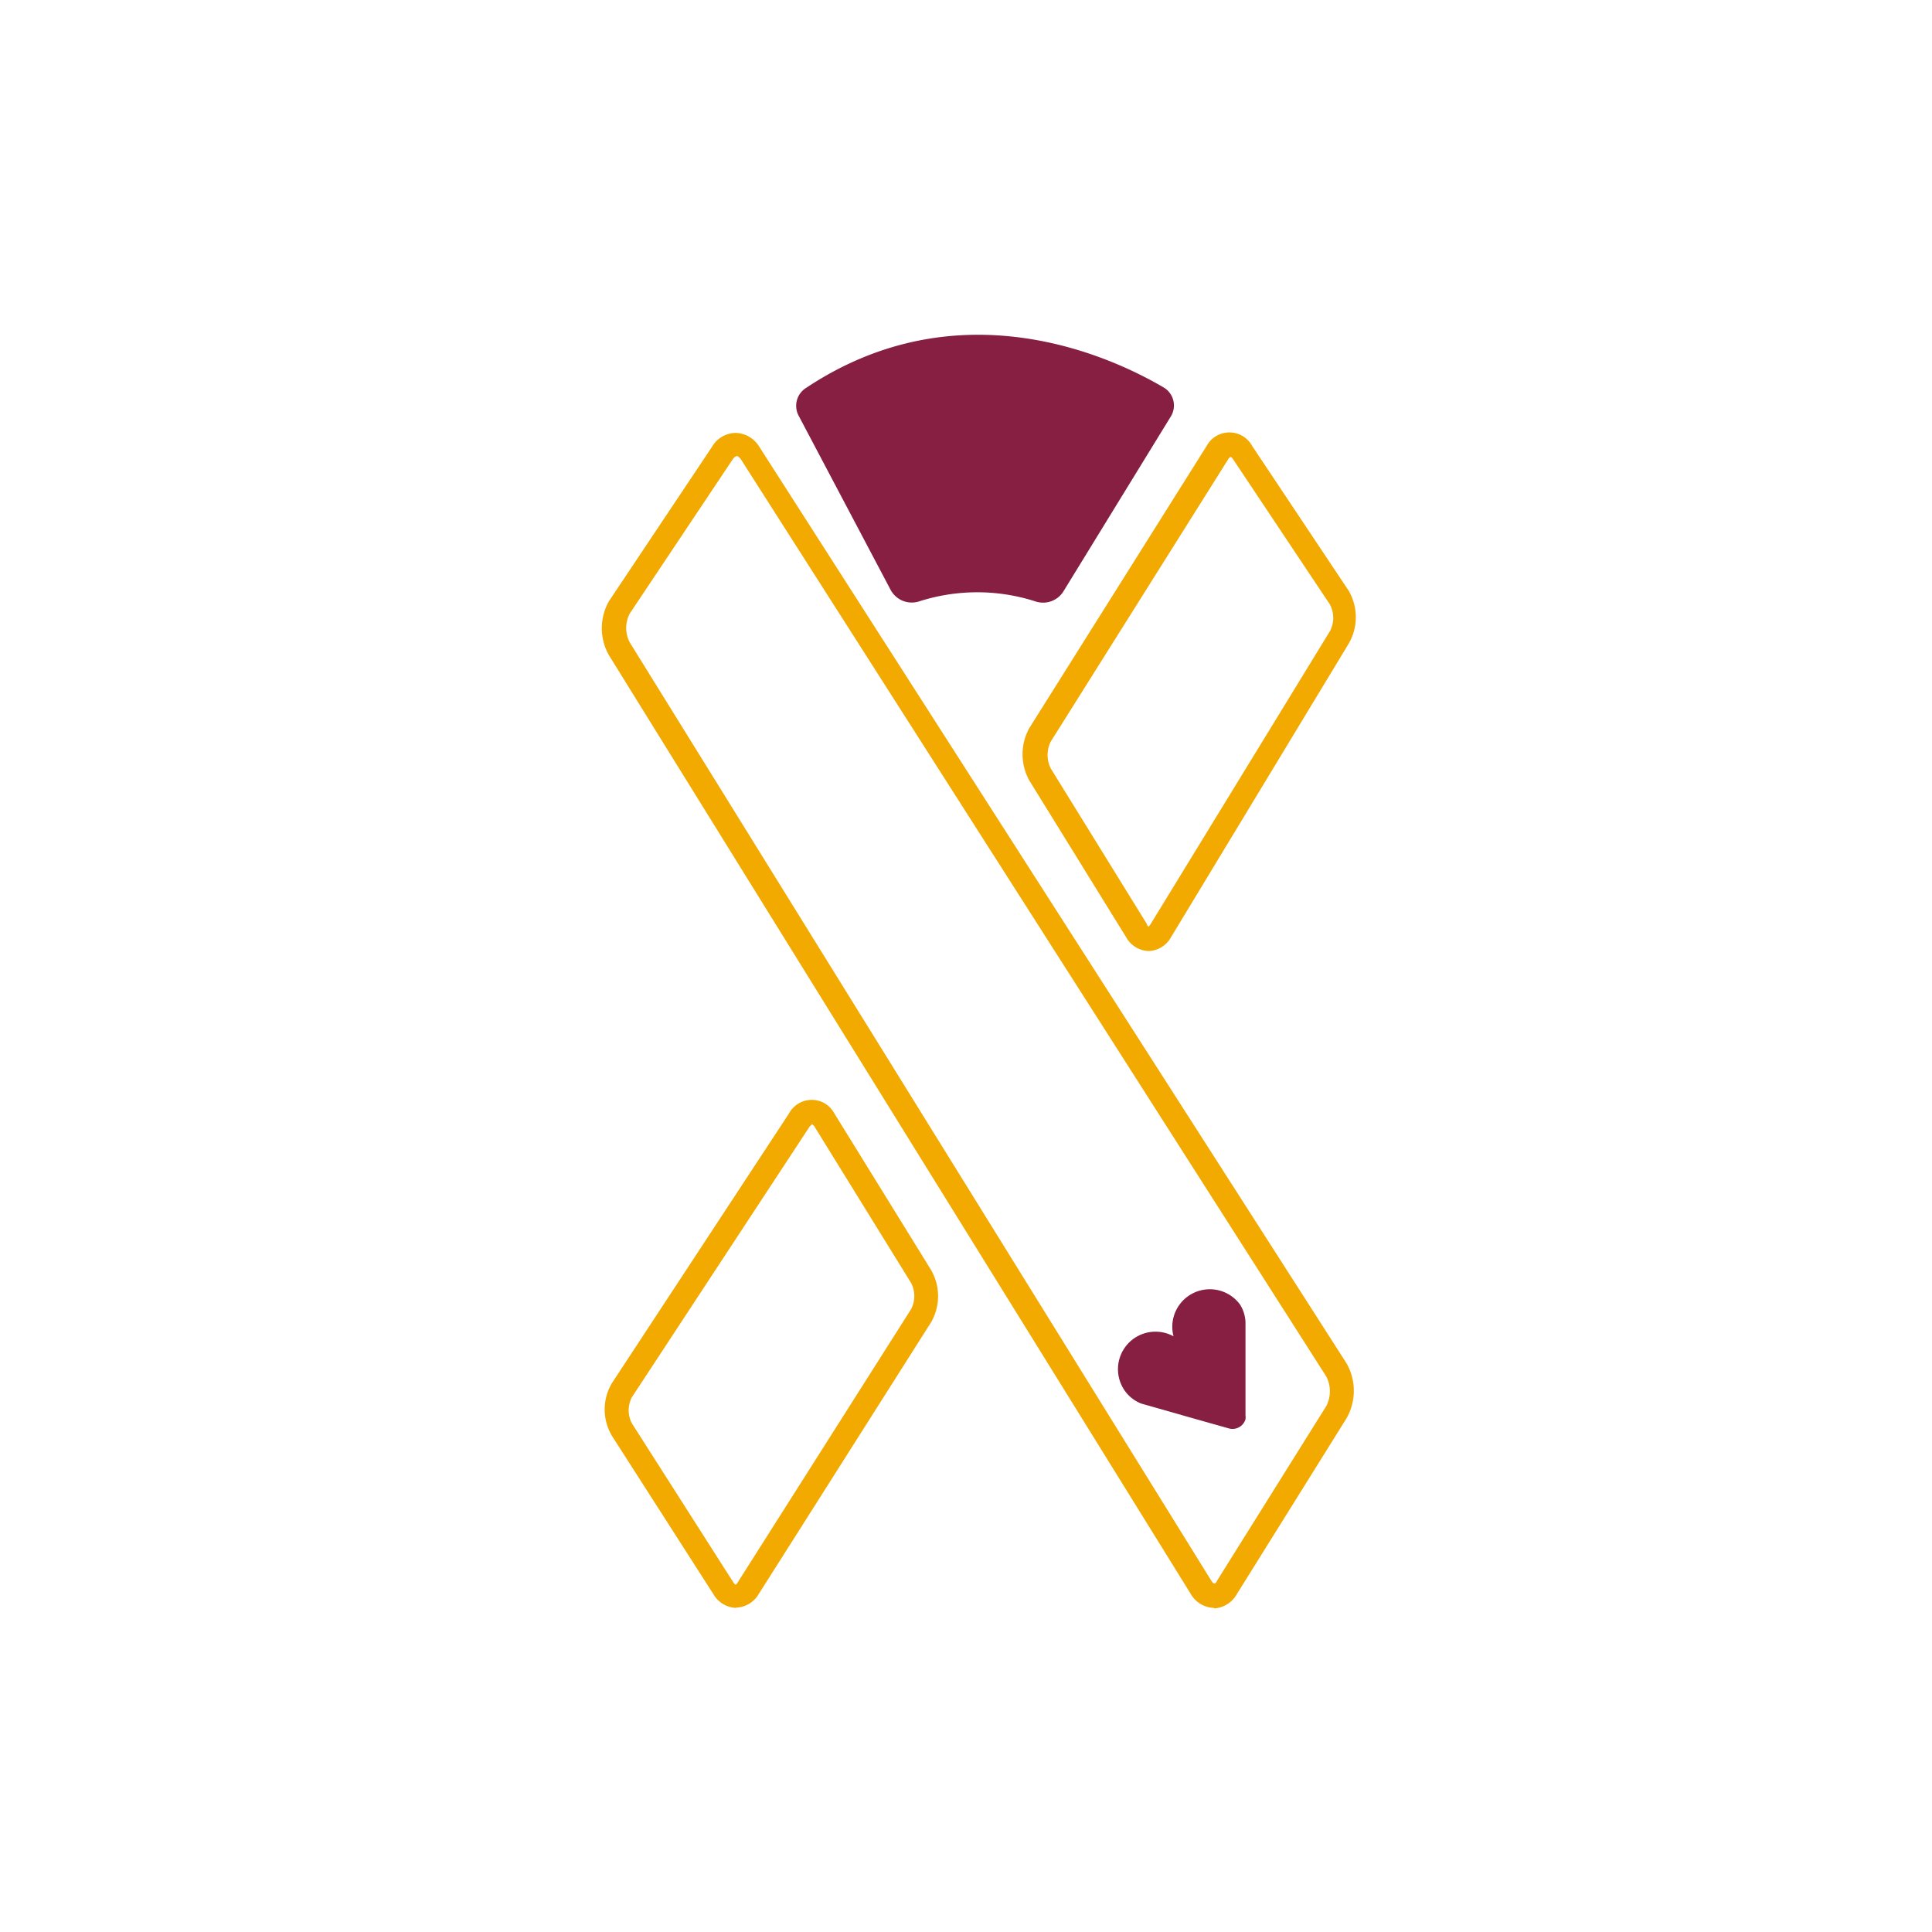
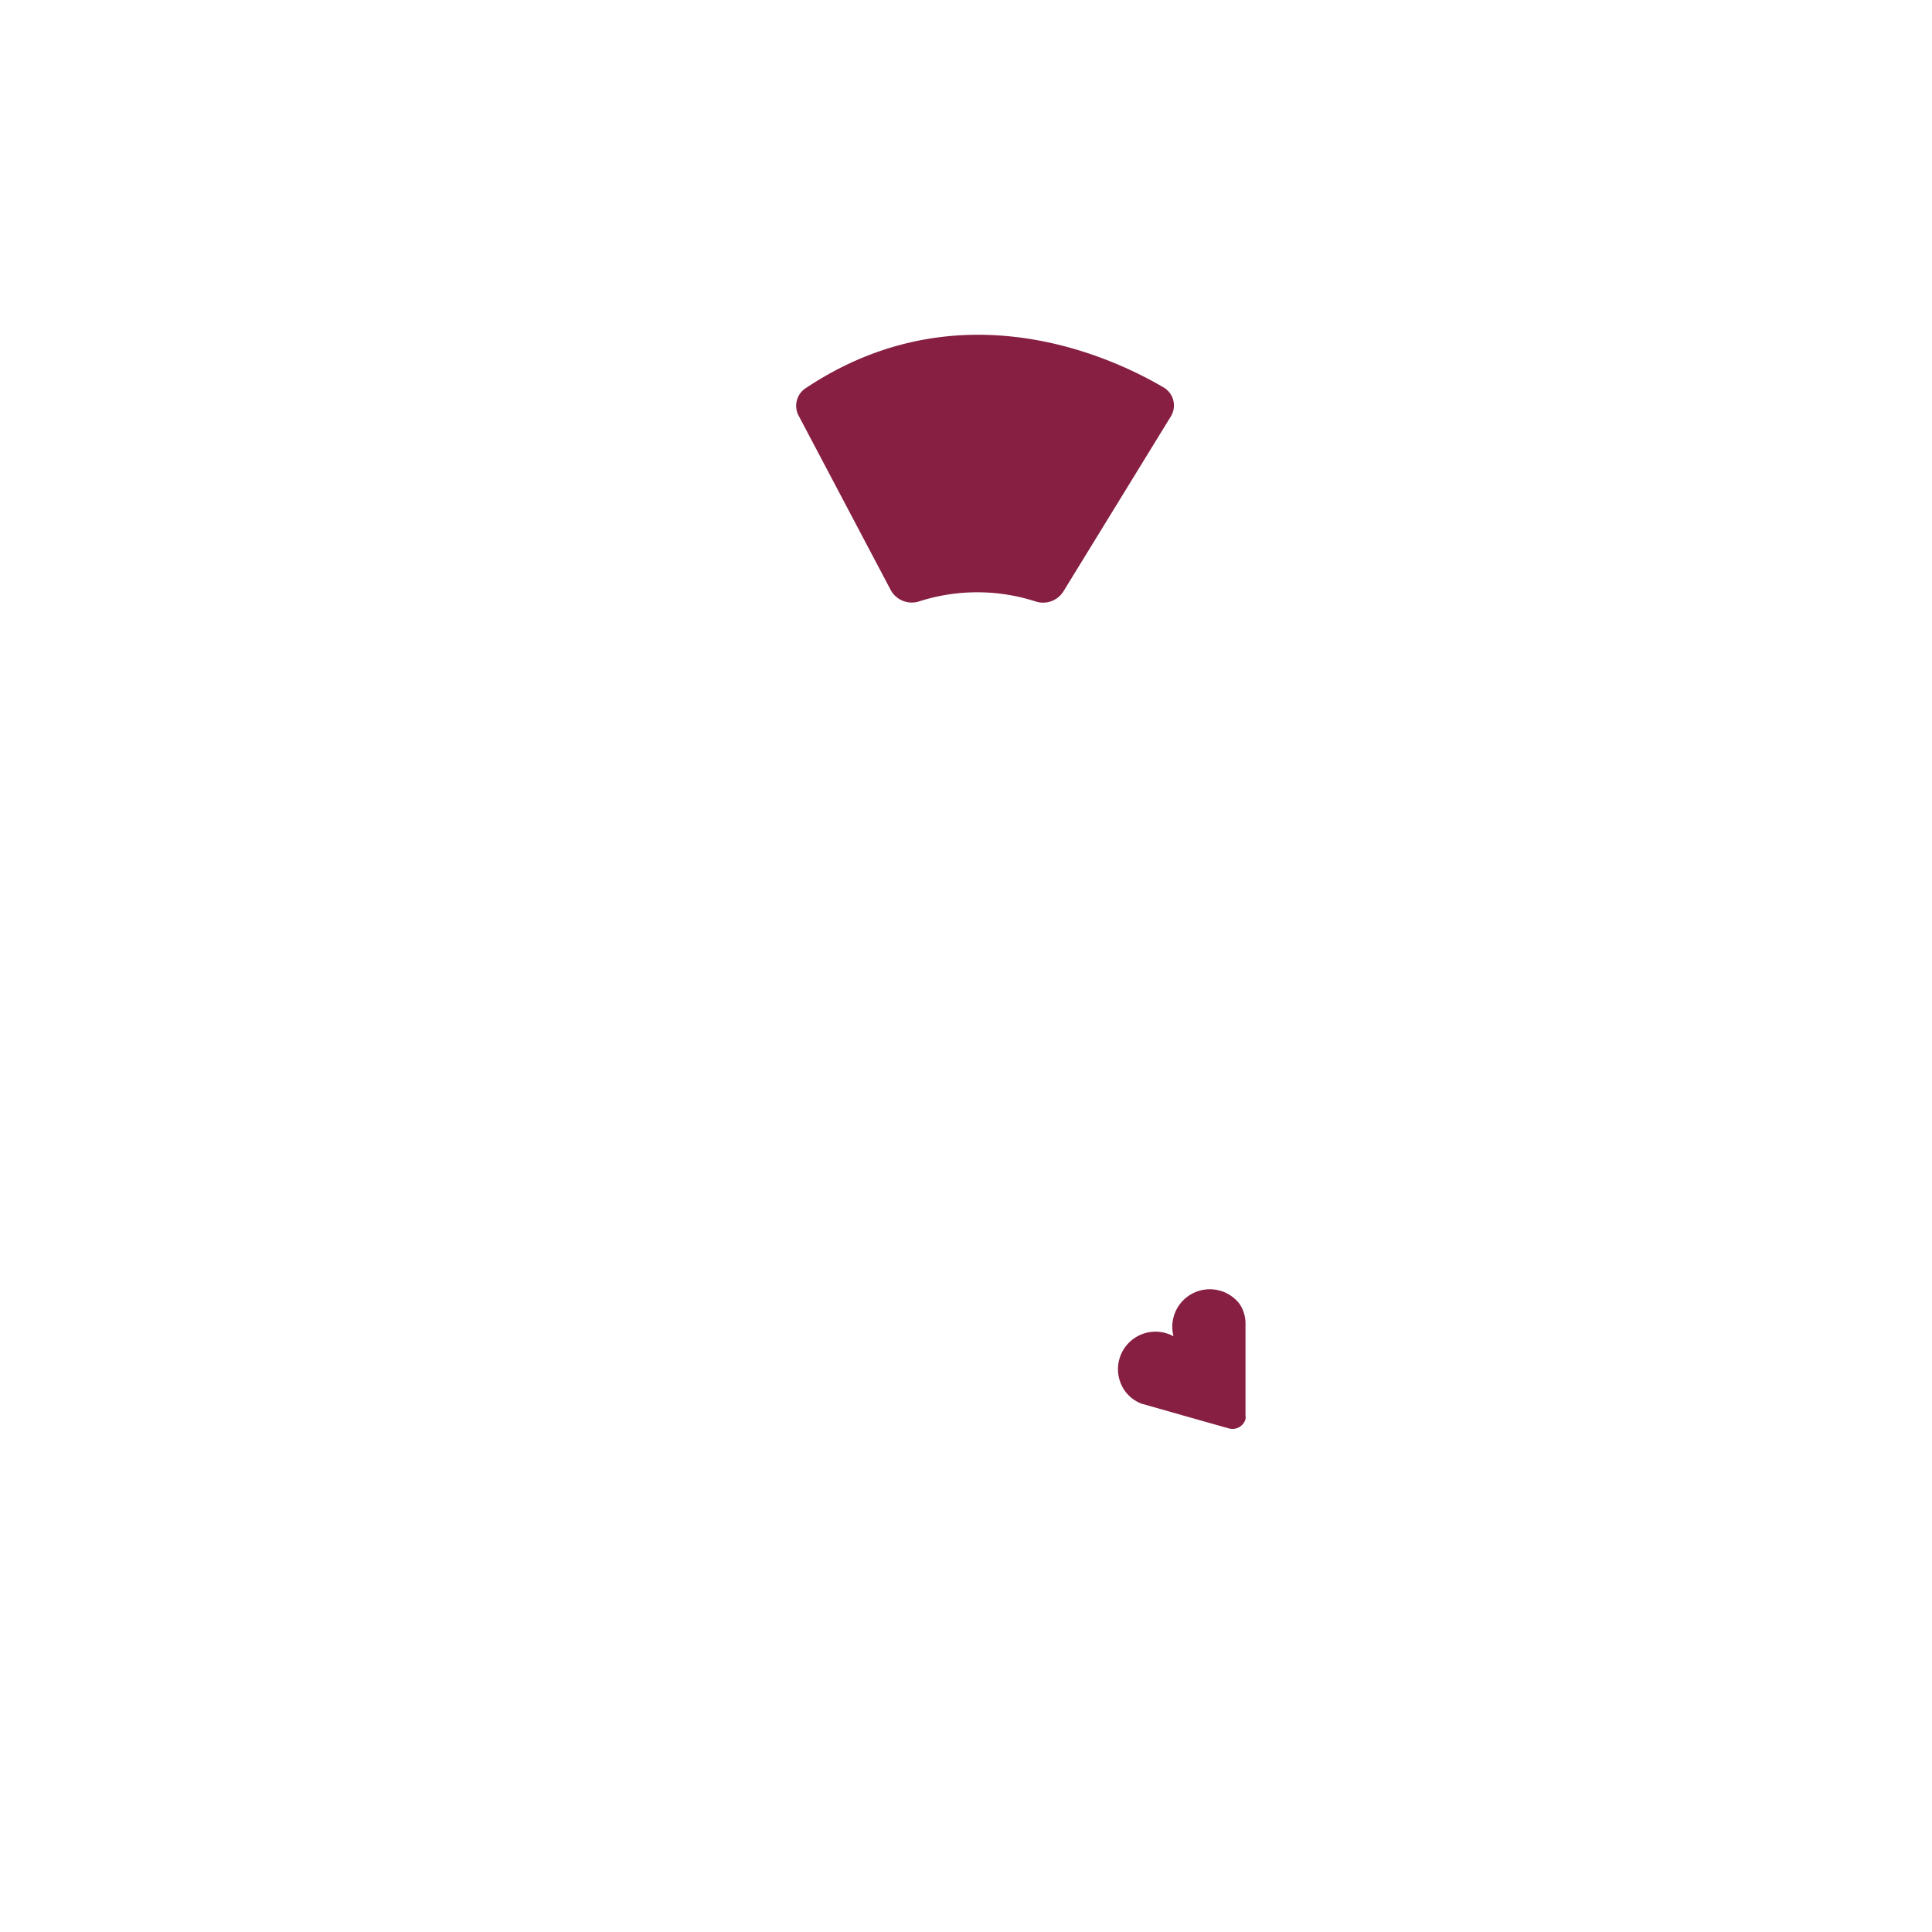
<svg xmlns="http://www.w3.org/2000/svg" id="Layer_1" data-name="Layer 1" viewBox="0 0 120 120">
  <defs>
    <style>.cls-1{fill:#861f41;}.cls-2{fill:#f2a900;}</style>
  </defs>
  <path class="cls-1" d="M49.6,25.81l5.73,10.85a1.49,1.49,0,0,0,1.77.69,11.8,11.8,0,0,1,7.2,0,1.49,1.49,0,0,0,1.74-.6l6.68-10.88a1.3,1.3,0,0,0-.42-1.79h0c-3.2-1.89-12.66-6.34-22.21,0A1.31,1.31,0,0,0,49.6,25.81Z" />
-   <path class="cls-2" d="M71.34,59.07a1.66,1.66,0,0,1-1.4-.87l-6-9.71a3.36,3.36,0,0,1,0-3.28l11-17.5a1.61,1.61,0,0,1,2.84,0l6,9a3.28,3.28,0,0,1,0,3.25L72.74,58.2A1.65,1.65,0,0,1,71.34,59.07Zm-.13-1.66a.64.64,0,0,0,.13.15l.12-.15L82.6,39.21a1.77,1.77,0,0,0,0-1.67l-6-9c-.08-.13-.16-.16-.17-.16a.44.44,0,0,0-.16.17l-11,17.5a1.86,1.86,0,0,0,0,1.69l6,9.71ZM45.71,99.87A1.71,1.71,0,0,1,44.3,99L38,89.17a3.21,3.21,0,0,1,0-3.25L49,69.17a1.61,1.61,0,0,1,2.17-.67,1.64,1.64,0,0,1,.66.67l6,9.71a3.25,3.25,0,0,1,0,3.25L47.13,99a1.68,1.68,0,0,1-1.41.85Zm4.69-30a.57.57,0,0,0-.15.16l-11,16.75a1.74,1.74,0,0,0,0,1.63l6.29,9.86a.46.46,0,0,0,.15.16.43.43,0,0,0,.14-.16L56.58,81.33a1.75,1.75,0,0,0,0-1.66l-6-9.71a.39.39,0,0,0-.17-.14Zm25,30a1.73,1.73,0,0,1-1.46-.9L37.83,40.71a3.4,3.4,0,0,1,0-3.38l6.39-9.57a1.72,1.72,0,0,1,1.49-.87,1.78,1.78,0,0,1,1.47.89L83.63,84.67a3.44,3.44,0,0,1,0,3.43L76.83,99a1.73,1.73,0,0,1-1.41.9ZM45.74,28.33a.55.55,0,0,0-.23.2L39.12,38.1a1.93,1.93,0,0,0,0,1.81L75.23,98.17c.09.15.17.19.19.19s.09,0,.18-.19l6.78-10.84a2,2,0,0,0,0-1.83L46,28.5C45.83,28.33,45.83,28.33,45.74,28.33Z" />
  <path class="cls-1" d="M77,81a2.33,2.33,0,0,0-4.11,2,2.33,2.33,0,0,0-3,3.42,2.27,2.27,0,0,0,1,.76l3.27.93,2.2.62a.84.84,0,0,0,1-.58.85.85,0,0,0,0-.23V82.17A2.18,2.18,0,0,0,77,81Z" />
</svg>